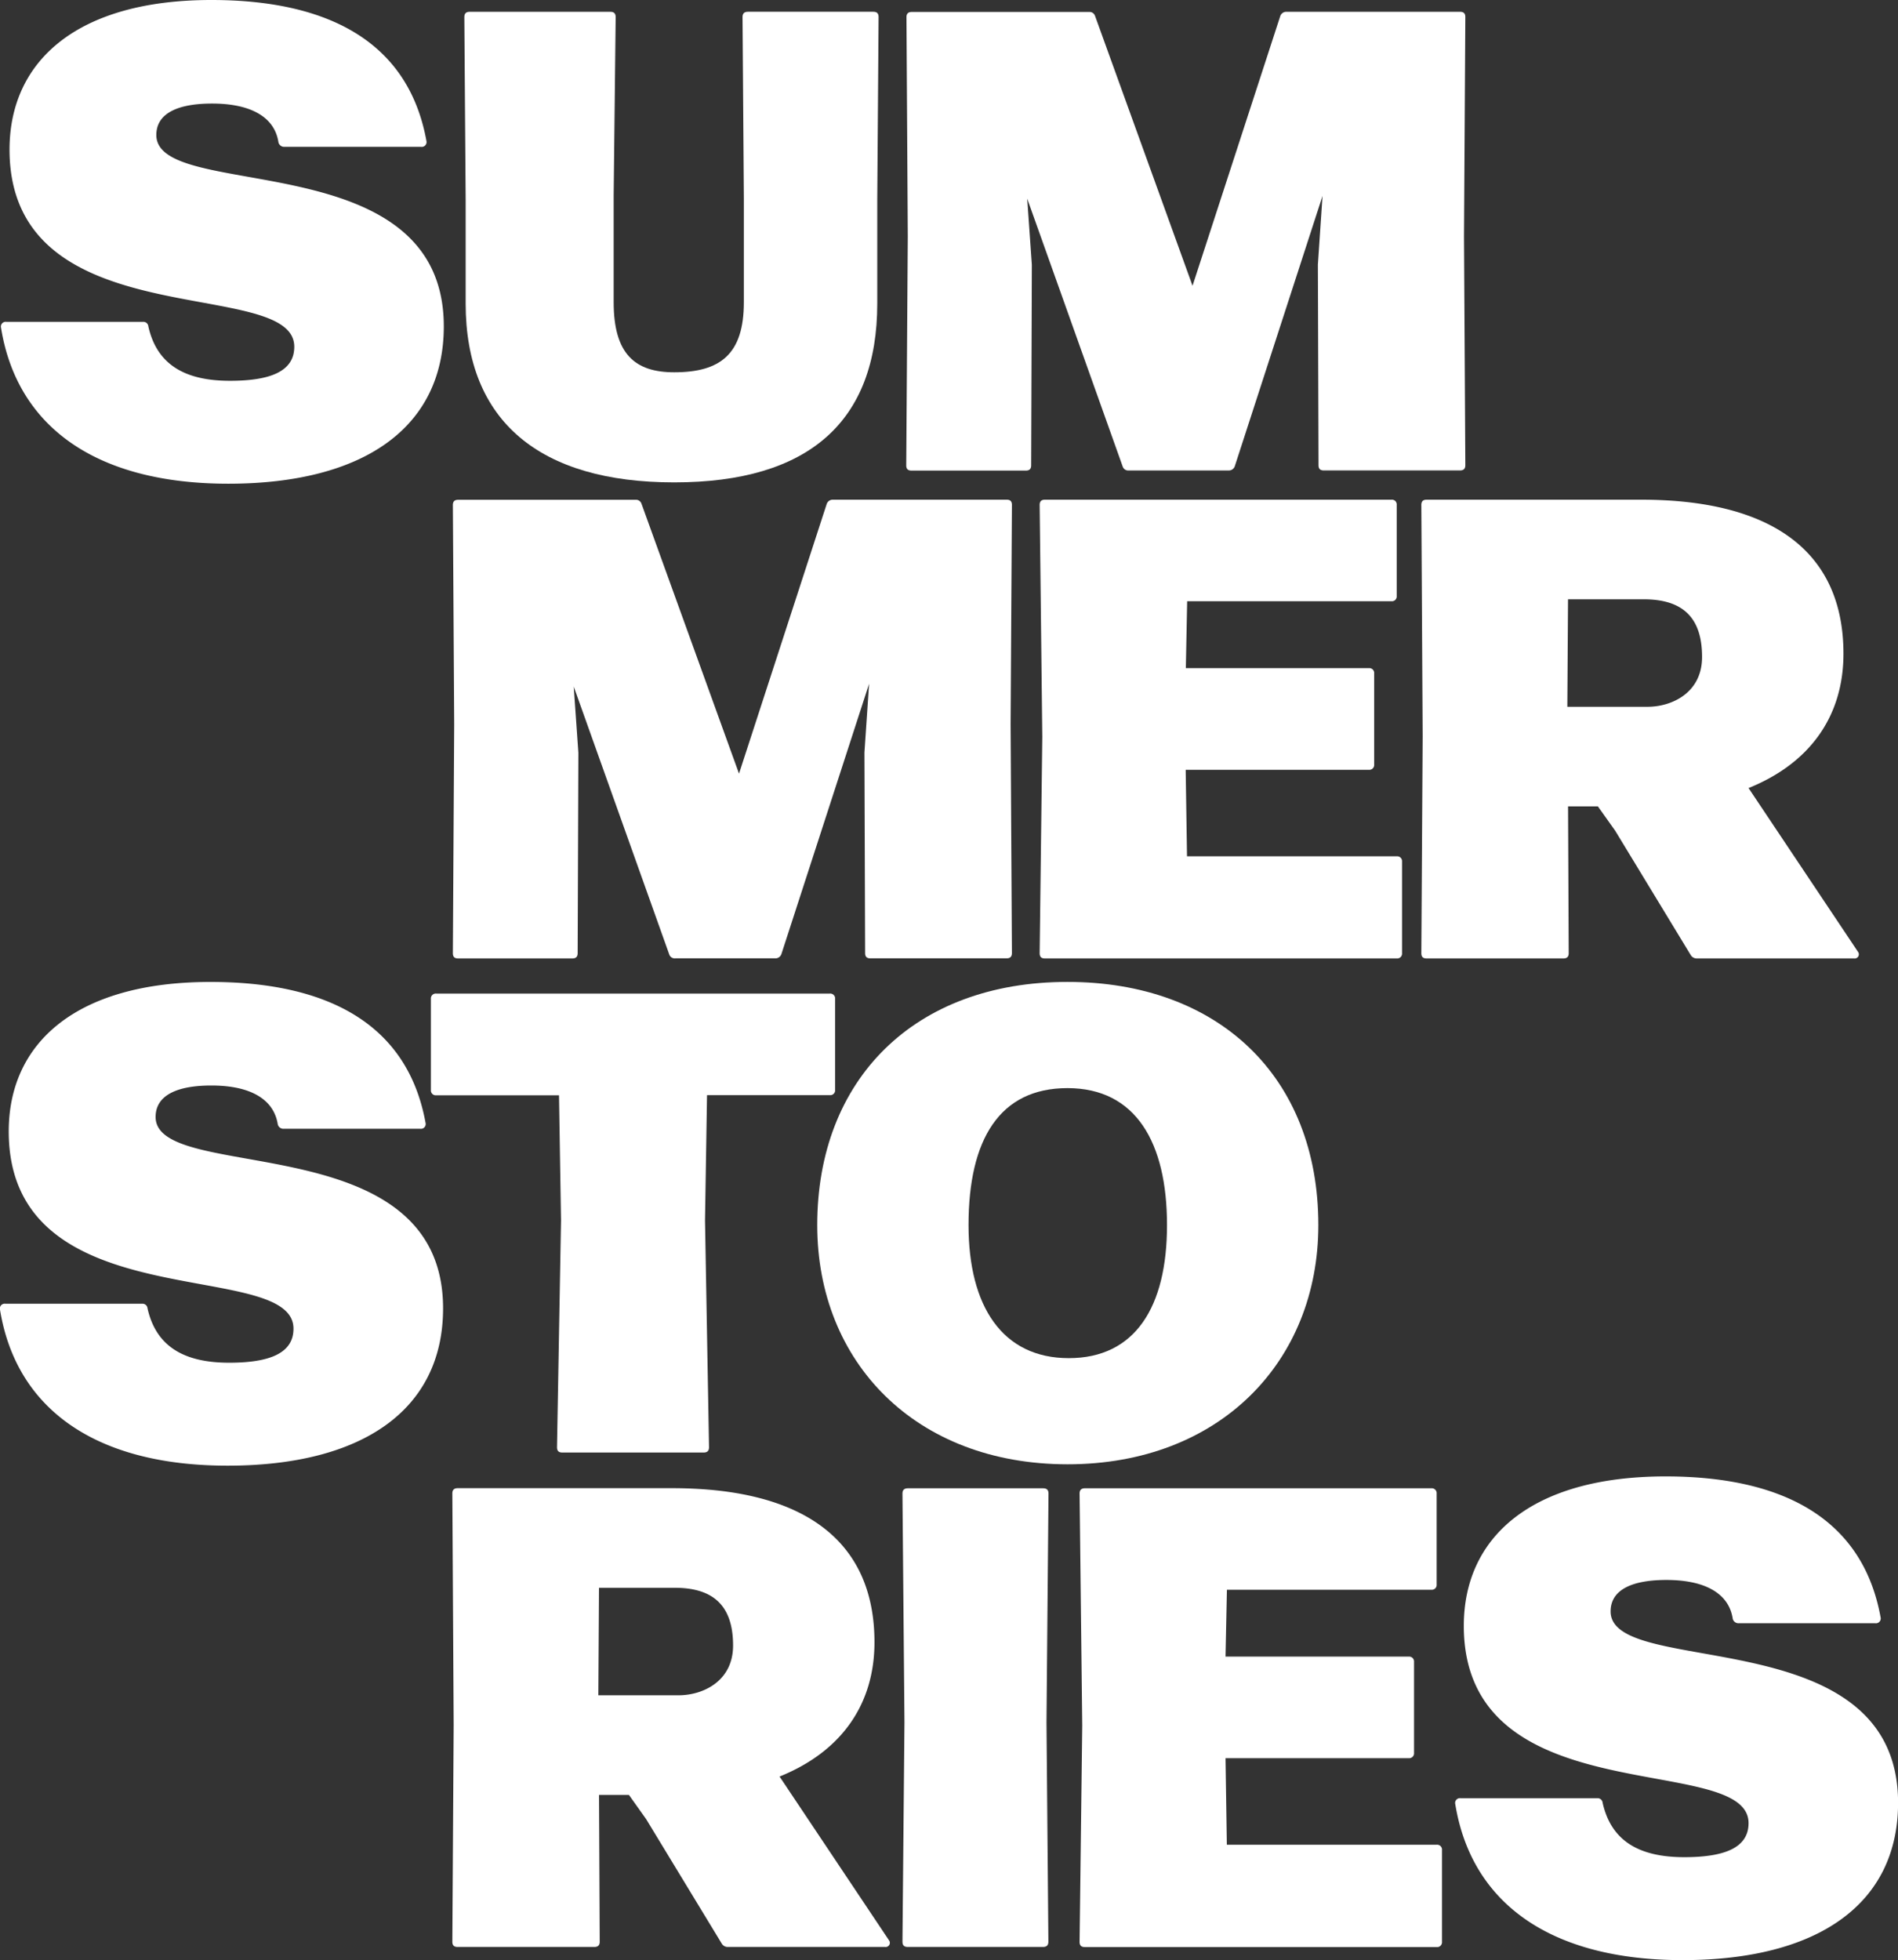
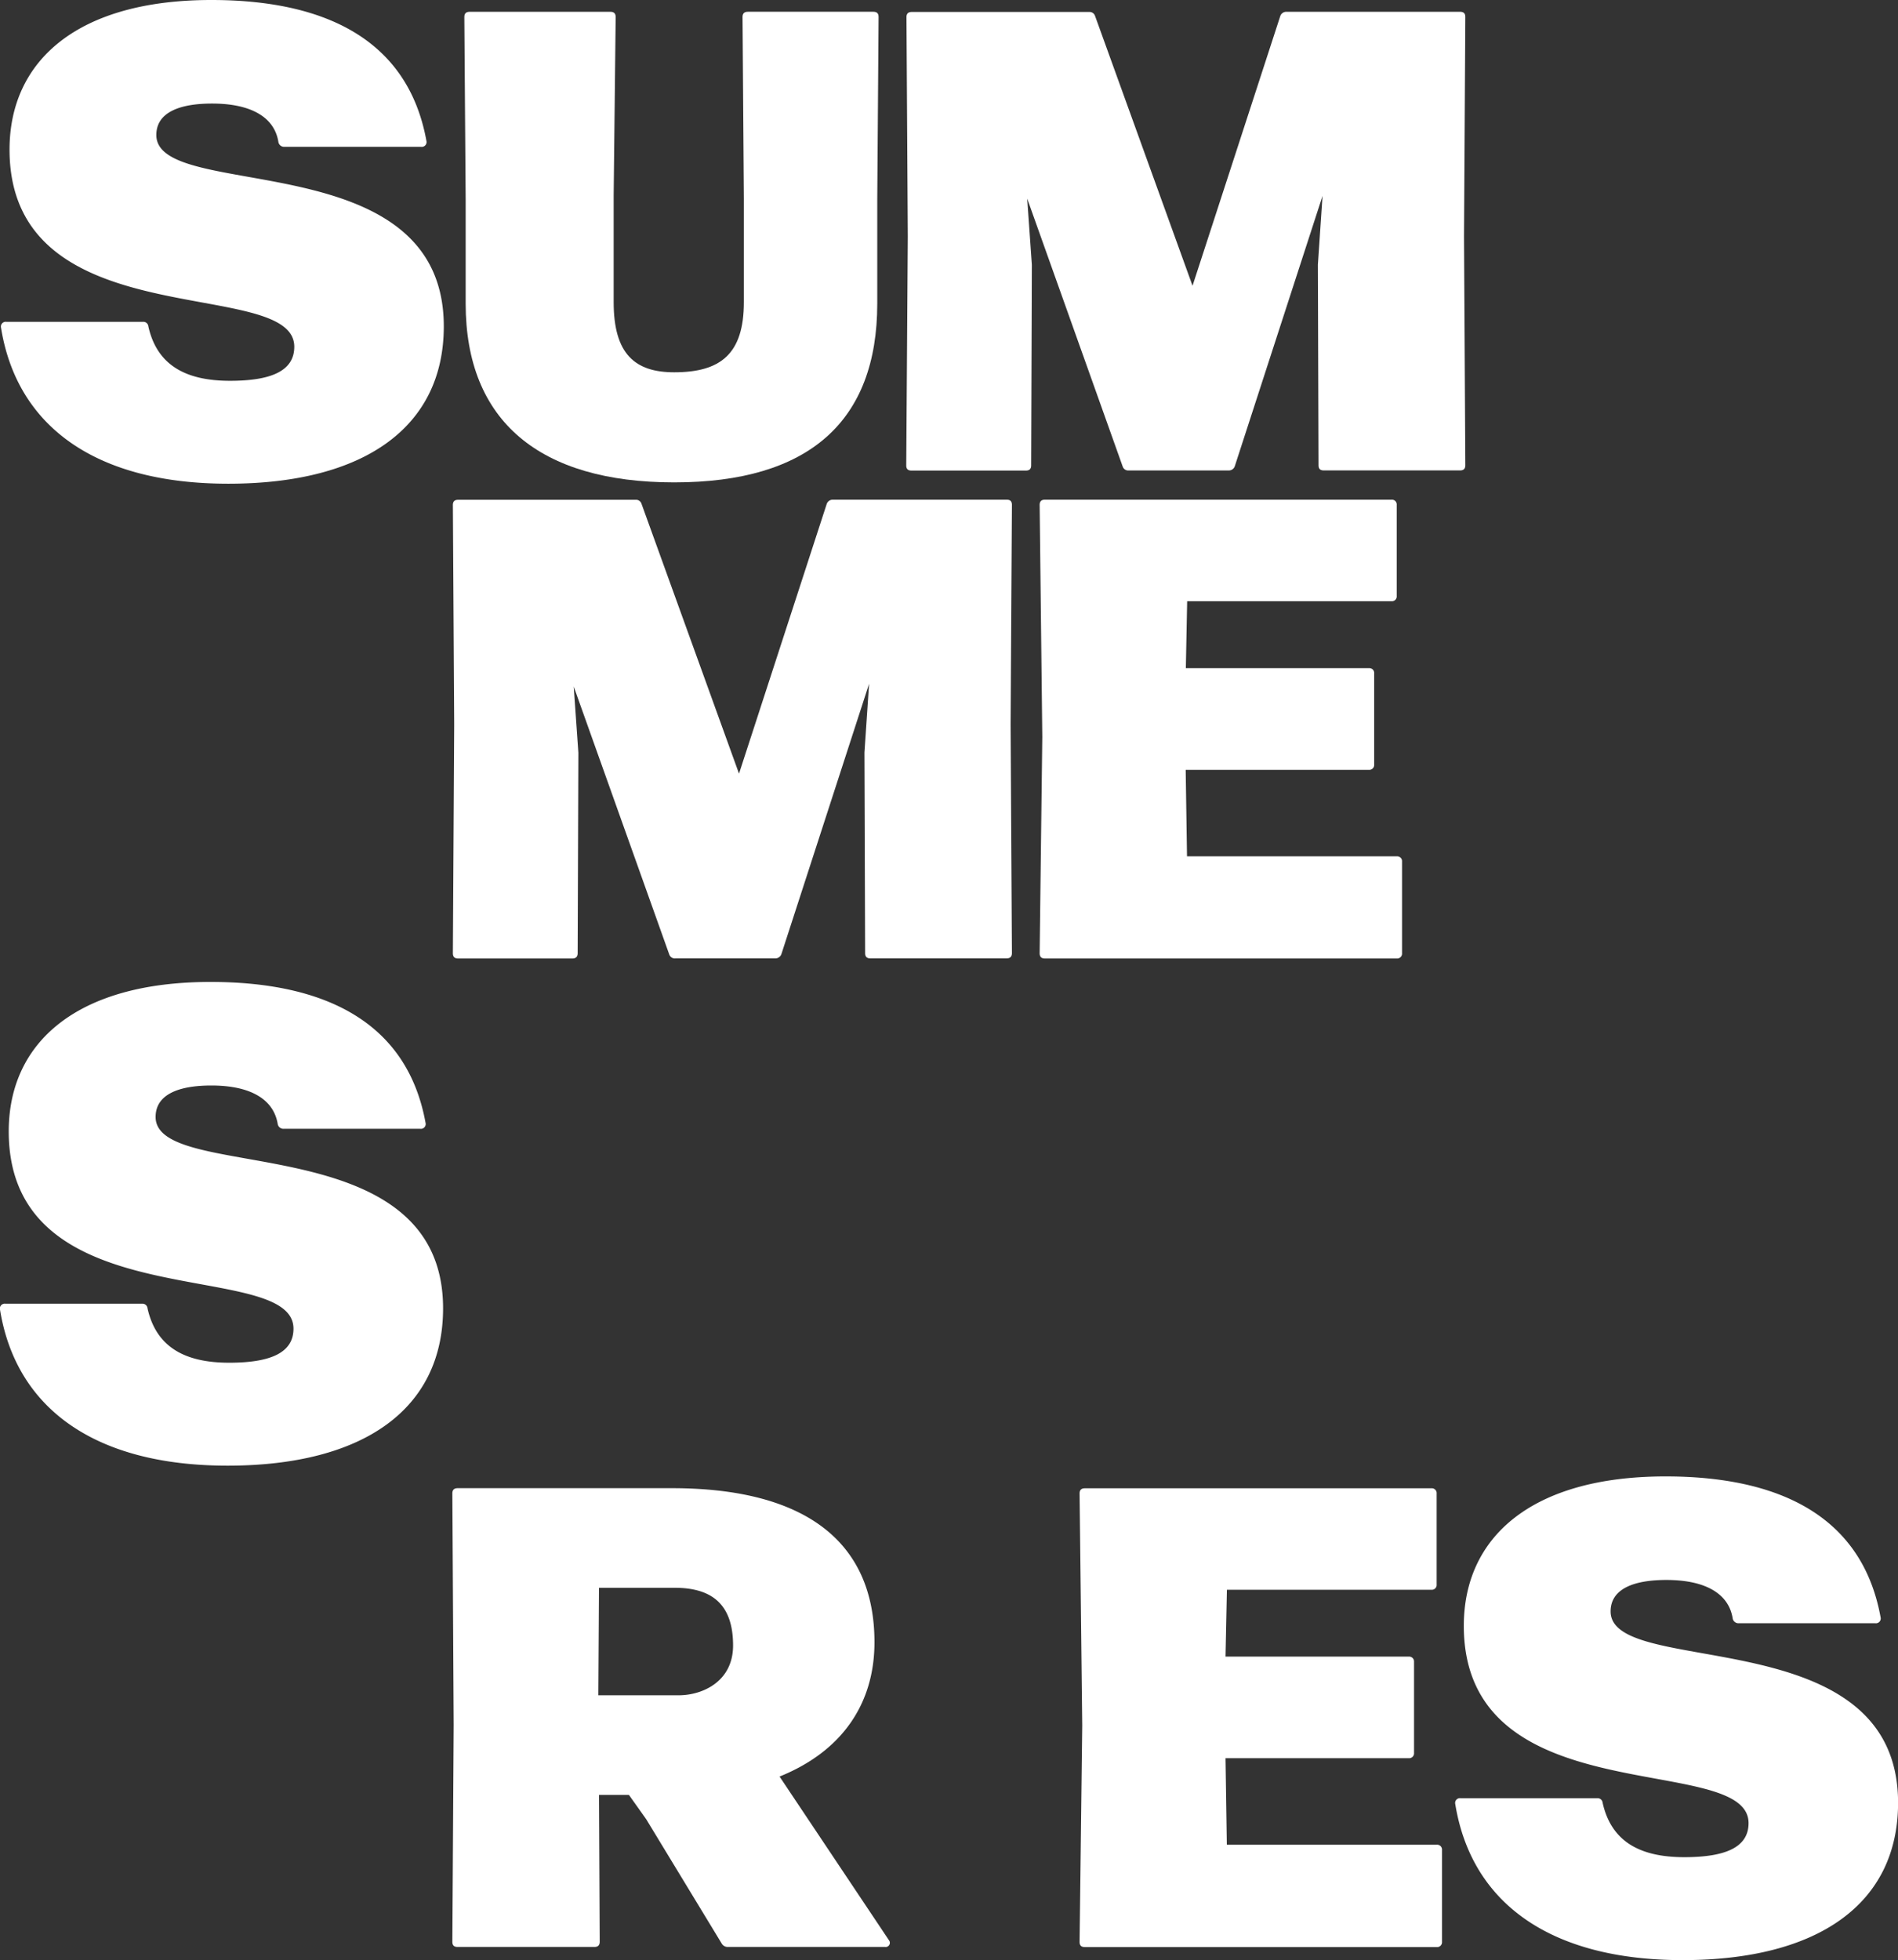
<svg xmlns="http://www.w3.org/2000/svg" viewBox="0 0 501.79 518.07">
  <rect x="0" y="0" width="501.79" height="518.07" fill="#333333" stroke="none" />
  <defs>
    <style>.cls-1{fill:#fff;}</style>
  </defs>
  <g id="Capa_2" data-name="Capa 2">
    <g id="Capa_1-2" data-name="Capa 1">
      <path class="cls-1" d="M.27,86.62a1.27,1.27,0,0,1,1.4-1.56H37.82a1.32,1.32,0,0,1,1.4,1.21c2.28,10.22,9.83,14.38,21.58,14.38,10.88,0,17-2.6,17-9,0-19-75.28-1.9-75.28-52.14C2.55,15.94,20.62,0,55.89,0c29.66,0,51.94,10.22,56.85,37.25a1.27,1.27,0,0,1-1.4,1.56H75.19a1.54,1.54,0,0,1-1.58-1.22c-1-6.58-7.19-10.22-17.54-10.22-8.43,0-14.74,2.25-14.74,8.32,0,17.84,76,1.9,76,50.58,0,26.51-20.88,41.58-57,41.58C25.36,127.85,4.48,112.78.27,86.62Z" />
      <path class="cls-1" d="M123.11,80.21V52.66L122.76,4.5c0-1,.52-1.38,1.4-1.38h37.2c.88,0,1.41.35,1.41,1.38l-.53,47.12V79.86c0,13.69,5.61,18.54,16,18.54,12.28,0,18.42-4.85,18.42-18.54V52.49l-.35-48c0-1,.53-1.38,1.41-1.38h33.16c.88,0,1.4.35,1.4,1.38l-.35,48.16V80.21c0,31.18-18.07,47.29-53.69,47.29C142.76,127.5,123.11,111.39,123.11,80.21Z" />
      <path class="cls-1" d="M272.62,123c0,1-.52,1.38-1.4,1.38H241c-.88,0-1.41-.34-1.41-1.38L240,62.54l-.35-58c0-1,.53-1.38,1.41-1.38h46.85a1.54,1.54,0,0,1,1.58,1l25.79,71.37,23.17-71.2A1.67,1.67,0,0,1,340,3.12h46c.88,0,1.4.35,1.4,1.38l-.35,58,.35,60.46c0,1-.52,1.38-1.4,1.38H350c-.88,0-1.41-.34-1.41-1.38l-.17-53,1.23-18.19-23.17,71.37a1.66,1.66,0,0,1-1.57,1.21h-26.5a1.53,1.53,0,0,1-1.58-1L271.57,52.49,272.8,70Z" />
      <path class="cls-1" d="M152.72,251.94c0,1-.53,1.39-1.41,1.39H121.13c-.88,0-1.4-.35-1.4-1.39l.35-60.46-.35-58c0-1,.52-1.38,1.4-1.38H168a1.52,1.52,0,0,1,1.58,1l25.8,71.38,23.16-71.2a1.68,1.68,0,0,1,1.58-1.21h46c.88,0,1.41.34,1.41,1.38l-.35,58,.35,60.46c0,1-.53,1.39-1.41,1.39h-36c-.88,0-1.4-.35-1.4-1.39l-.18-53,1.23-18.19-23.16,71.38a1.69,1.69,0,0,1-1.58,1.21h-26.5a1.54,1.54,0,0,1-1.58-1l-25.27-70.85,1.23,17.49Z" />
      <path class="cls-1" d="M370.67,227.69v24.25a1.29,1.29,0,0,1-1.41,1.39h-93c-.87,0-1.4-.35-1.4-1.39l.7-57.17-.7-61.32c0-1,.53-1.38,1.4-1.38h91.6a1.27,1.27,0,0,1,1.4,1.38v24.08a1.27,1.27,0,0,1-1.4,1.38h-54l-.35,17.68h48.42A1.29,1.29,0,0,1,363.3,178v24.08a1.29,1.29,0,0,1-1.41,1.39H313.47l.35,22.86h55.44A1.29,1.29,0,0,1,370.67,227.69Z" />
-       <path class="cls-1" d="M491.23,251.6a1.1,1.1,0,0,1-1.05,1.73H448.59a1.85,1.85,0,0,1-1.58-.87l-20-32.91-4.56-6.41h-7.89l.17,38.8c0,1-.52,1.39-1.4,1.39H377.17c-.88,0-1.4-.35-1.4-1.39l.35-57.34-.35-61.15c0-1,.52-1.38,1.4-1.38h56.68c34.57,0,53.52,13.68,53.52,40.71,0,16.45-8.78,28.92-25.09,35.51Zm-76.68-93.2-.18,28.41H435.6c6.32,0,14.39-3.64,14.39-13.17,0-10.74-5.44-15.24-15.44-15.24Z" />
      <path class="cls-1" d="M0,346.15a1.27,1.27,0,0,1,1.4-1.56H37.58A1.33,1.33,0,0,1,39,345.8c2.28,10.22,9.83,14.38,21.59,14.38,10.88,0,17-2.6,17-9,0-19.05-75.28-1.9-75.28-52.14,0-23.56,18.07-39.5,53.34-39.5,29.66,0,51.94,10.22,56.86,37.25a1.27,1.27,0,0,1-1.41,1.56H75a1.52,1.52,0,0,1-1.57-1.22c-1.06-6.58-7.2-10.22-17.55-10.22-8.43,0-14.74,2.25-14.74,8.32,0,17.84,76,1.9,76,50.58,0,26.51-20.88,41.58-57,41.58C25.12,387.38,4.24,372.31,0,346.15Z" />
-       <path class="cls-1" d="M187.45,382.53c0,1-.53,1.39-1.41,1.39H148.67c-.88,0-1.41-.35-1.41-1.39l1.06-59.94-.53-33.09H115.33a1.29,1.29,0,0,1-1.41-1.39V264a1.29,1.29,0,0,1,1.41-1.39H219.38a1.29,1.29,0,0,1,1.41,1.39v24.07a1.29,1.29,0,0,1-1.41,1.39H186.92l-.53,33.09Z" />
-       <path class="cls-1" d="M216.06,323.8c0-38.46,25.62-64.27,66.15-64.27,39.83,0,66.33,25,66.33,64.27,0,36-26,63.23-66.33,63.23C242,387,216.06,360,216.06,323.8Zm92.47,0c0-21.83-8.25-36.2-26.32-36.2-17.9,0-26.15,13.51-26.15,36.2,0,21.48,8.95,35.17,26.5,35.17S308.53,345.46,308.53,323.8Z" />
      <path class="cls-1" d="M235.05,512.87A1.1,1.1,0,0,1,234,514.6H192.4a1.83,1.83,0,0,1-1.57-.86l-20-32.92-4.56-6.41h-7.9l.18,38.81c0,1-.53,1.38-1.41,1.38H121c-.88,0-1.41-.34-1.41-1.38l.35-57.34-.35-61.15c0-1,.53-1.39,1.41-1.39h56.67c34.57,0,53.52,13.69,53.52,40.71,0,16.46-8.77,28.93-25.09,35.51Zm-76.69-93.2-.17,28.41h21.23c6.32,0,14.39-3.64,14.39-13.16,0-10.74-5.44-15.25-15.44-15.25Z" />
-       <path class="cls-1" d="M277.17,513.22c0,1-.53,1.38-1.41,1.38H240c-.88,0-1.41-.34-1.41-1.38l.53-58-.53-60.46c0-1,.53-1.39,1.41-1.39h35.79c.88,0,1.41.35,1.41,1.39l-.53,60.46Z" />
      <path class="cls-1" d="M381.23,489v24.25a1.28,1.28,0,0,1-1.41,1.38h-93c-.88,0-1.4-.34-1.4-1.38l.7-57.17-.7-61.32c0-1,.52-1.39,1.4-1.39h91.6a1.28,1.28,0,0,1,1.4,1.39V418.8a1.28,1.28,0,0,1-1.4,1.39H324.37L324,437.86h48.43a1.29,1.29,0,0,1,1.41,1.39v24.08a1.29,1.29,0,0,1-1.41,1.38H324l.35,22.87h55.45A1.29,1.29,0,0,1,381.23,489Z" />
      <path class="cls-1" d="M384.74,476.84a1.27,1.27,0,0,1,1.41-1.56H422.3a1.33,1.33,0,0,1,1.4,1.21c2.28,10.22,9.83,14.38,21.58,14.38,10.88,0,17-2.6,17-9,0-19.05-75.28-1.9-75.28-52.14,0-23.56,18.07-39.5,53.34-39.5,29.66,0,51.94,10.22,56.85,37.25a1.27,1.27,0,0,1-1.4,1.56H459.67a1.54,1.54,0,0,1-1.58-1.22c-1-6.58-7.19-10.22-17.54-10.22-8.43,0-14.74,2.25-14.74,8.32,0,17.84,76,1.9,76,50.58,0,26.51-20.88,41.58-57,41.58C409.84,518.07,389,503,384.74,476.84Z" />
    </g>
  </g>
</svg>